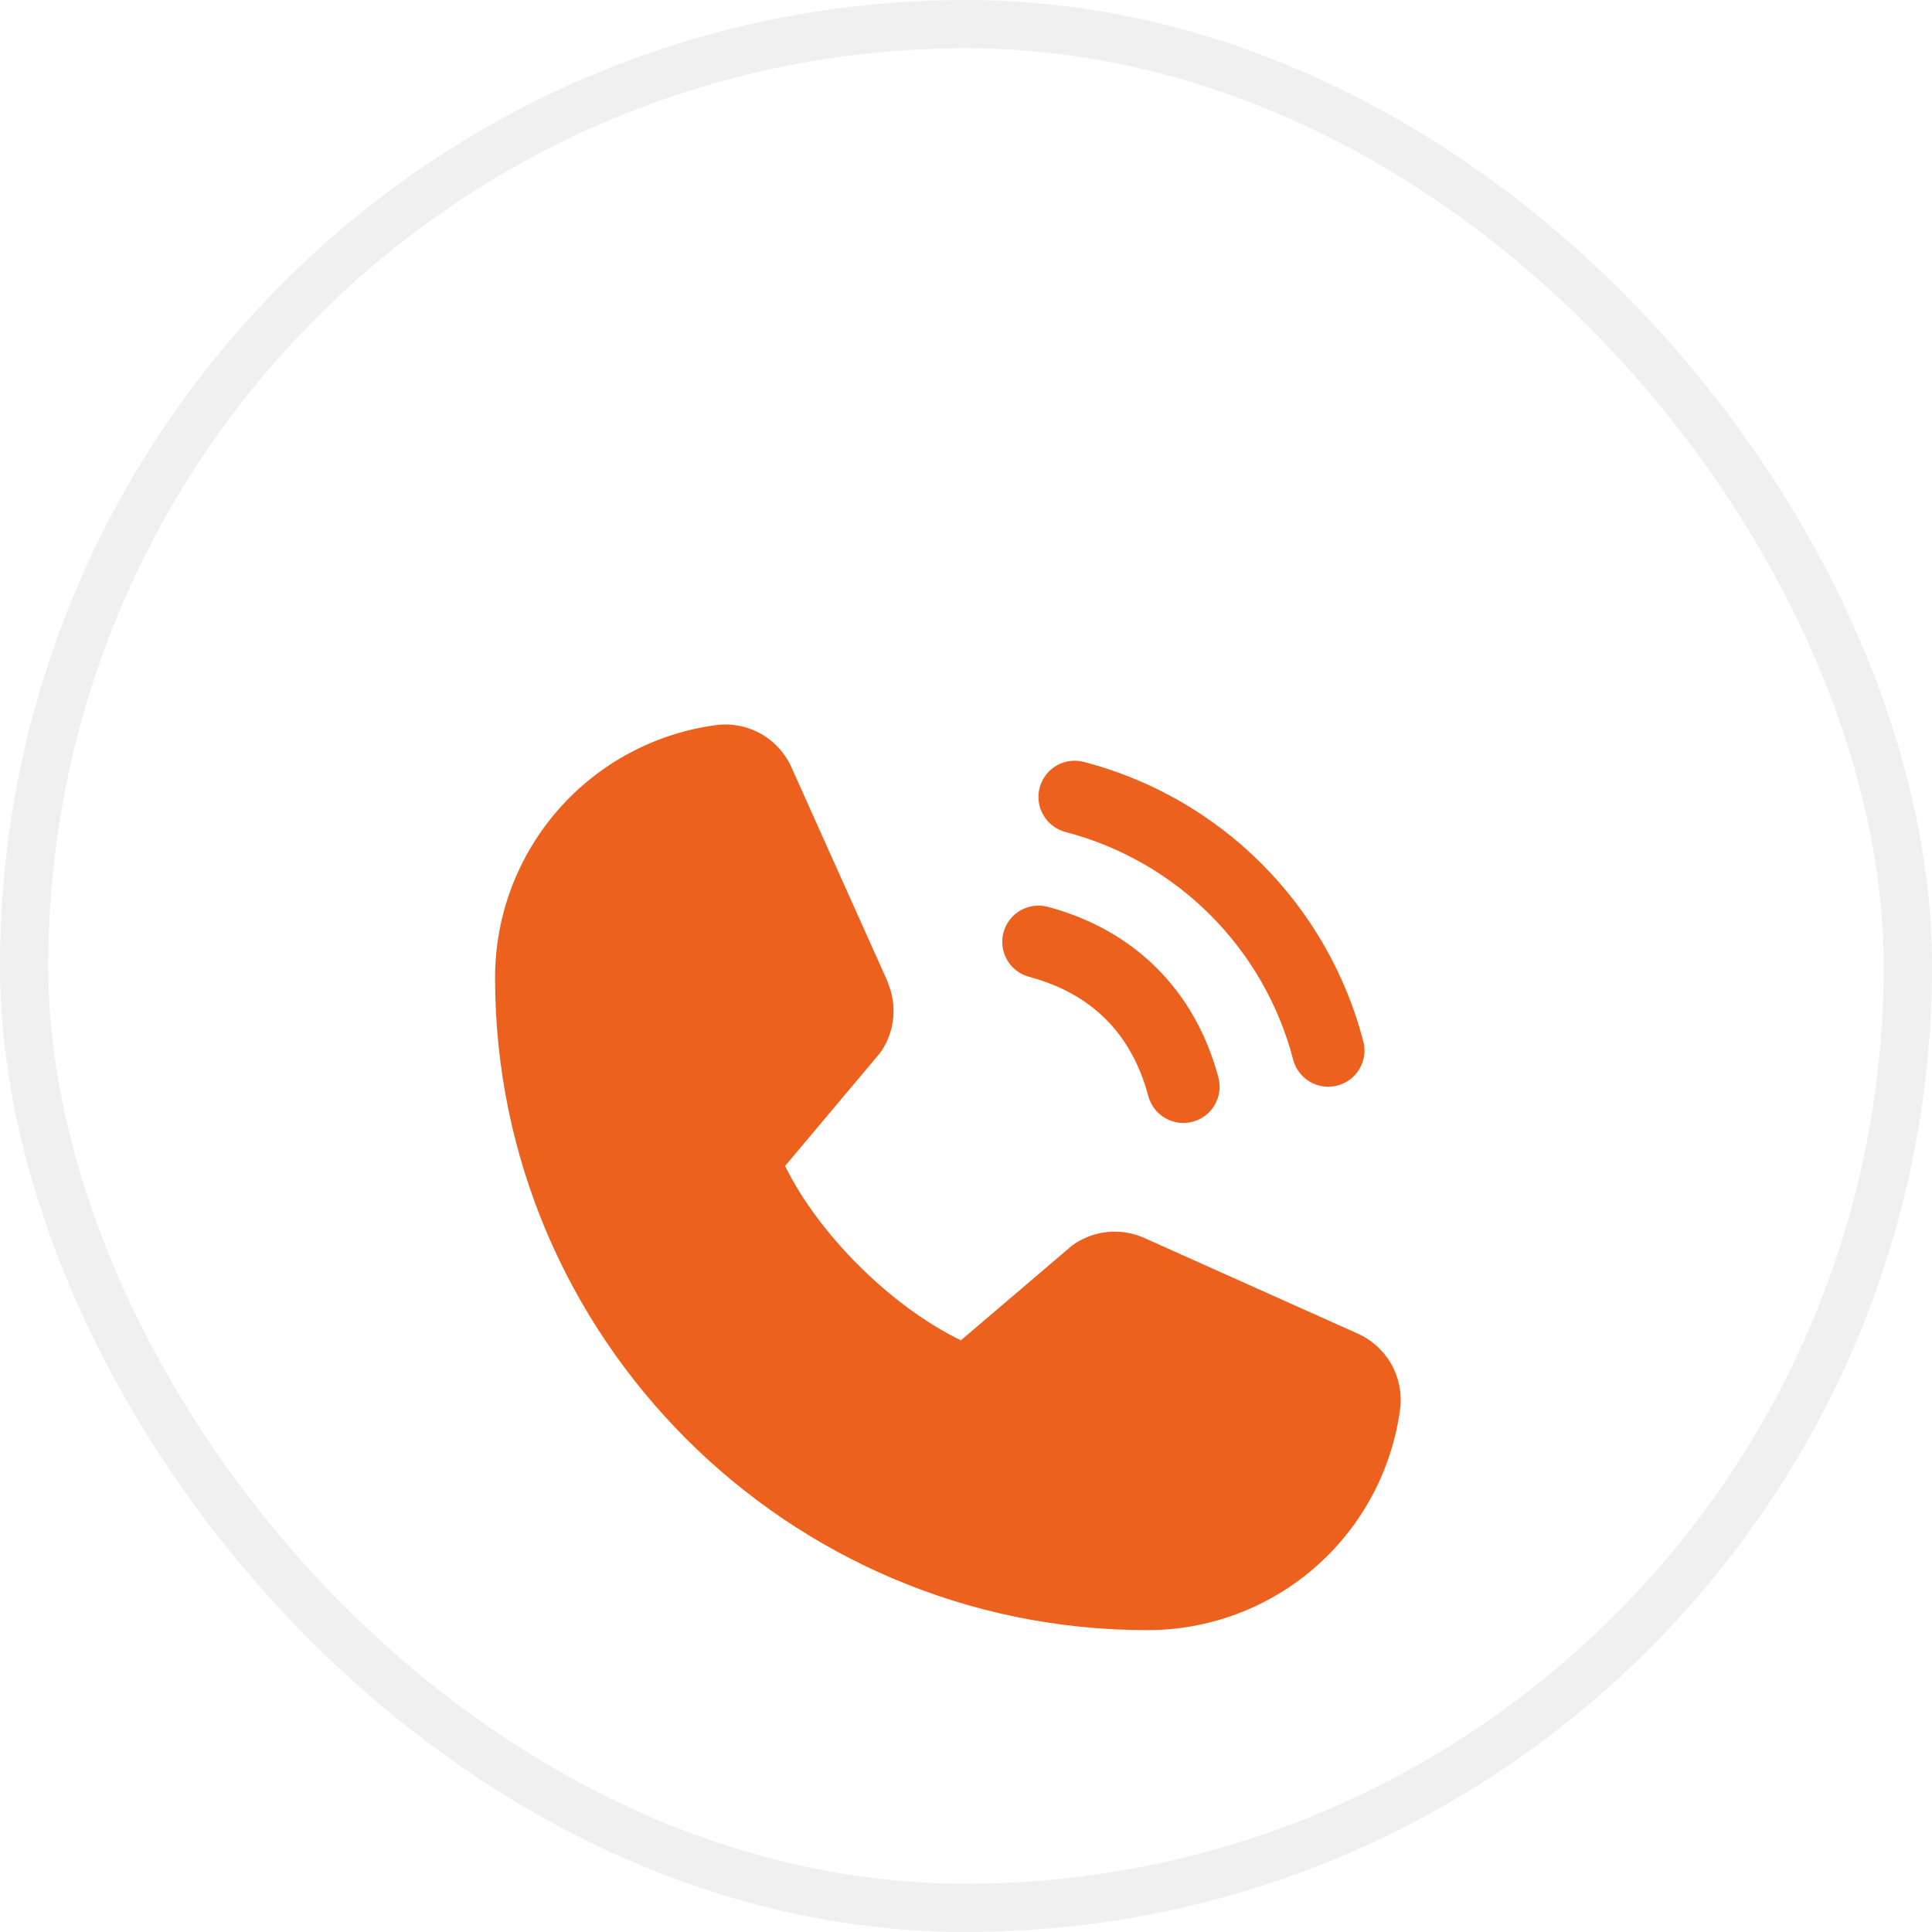
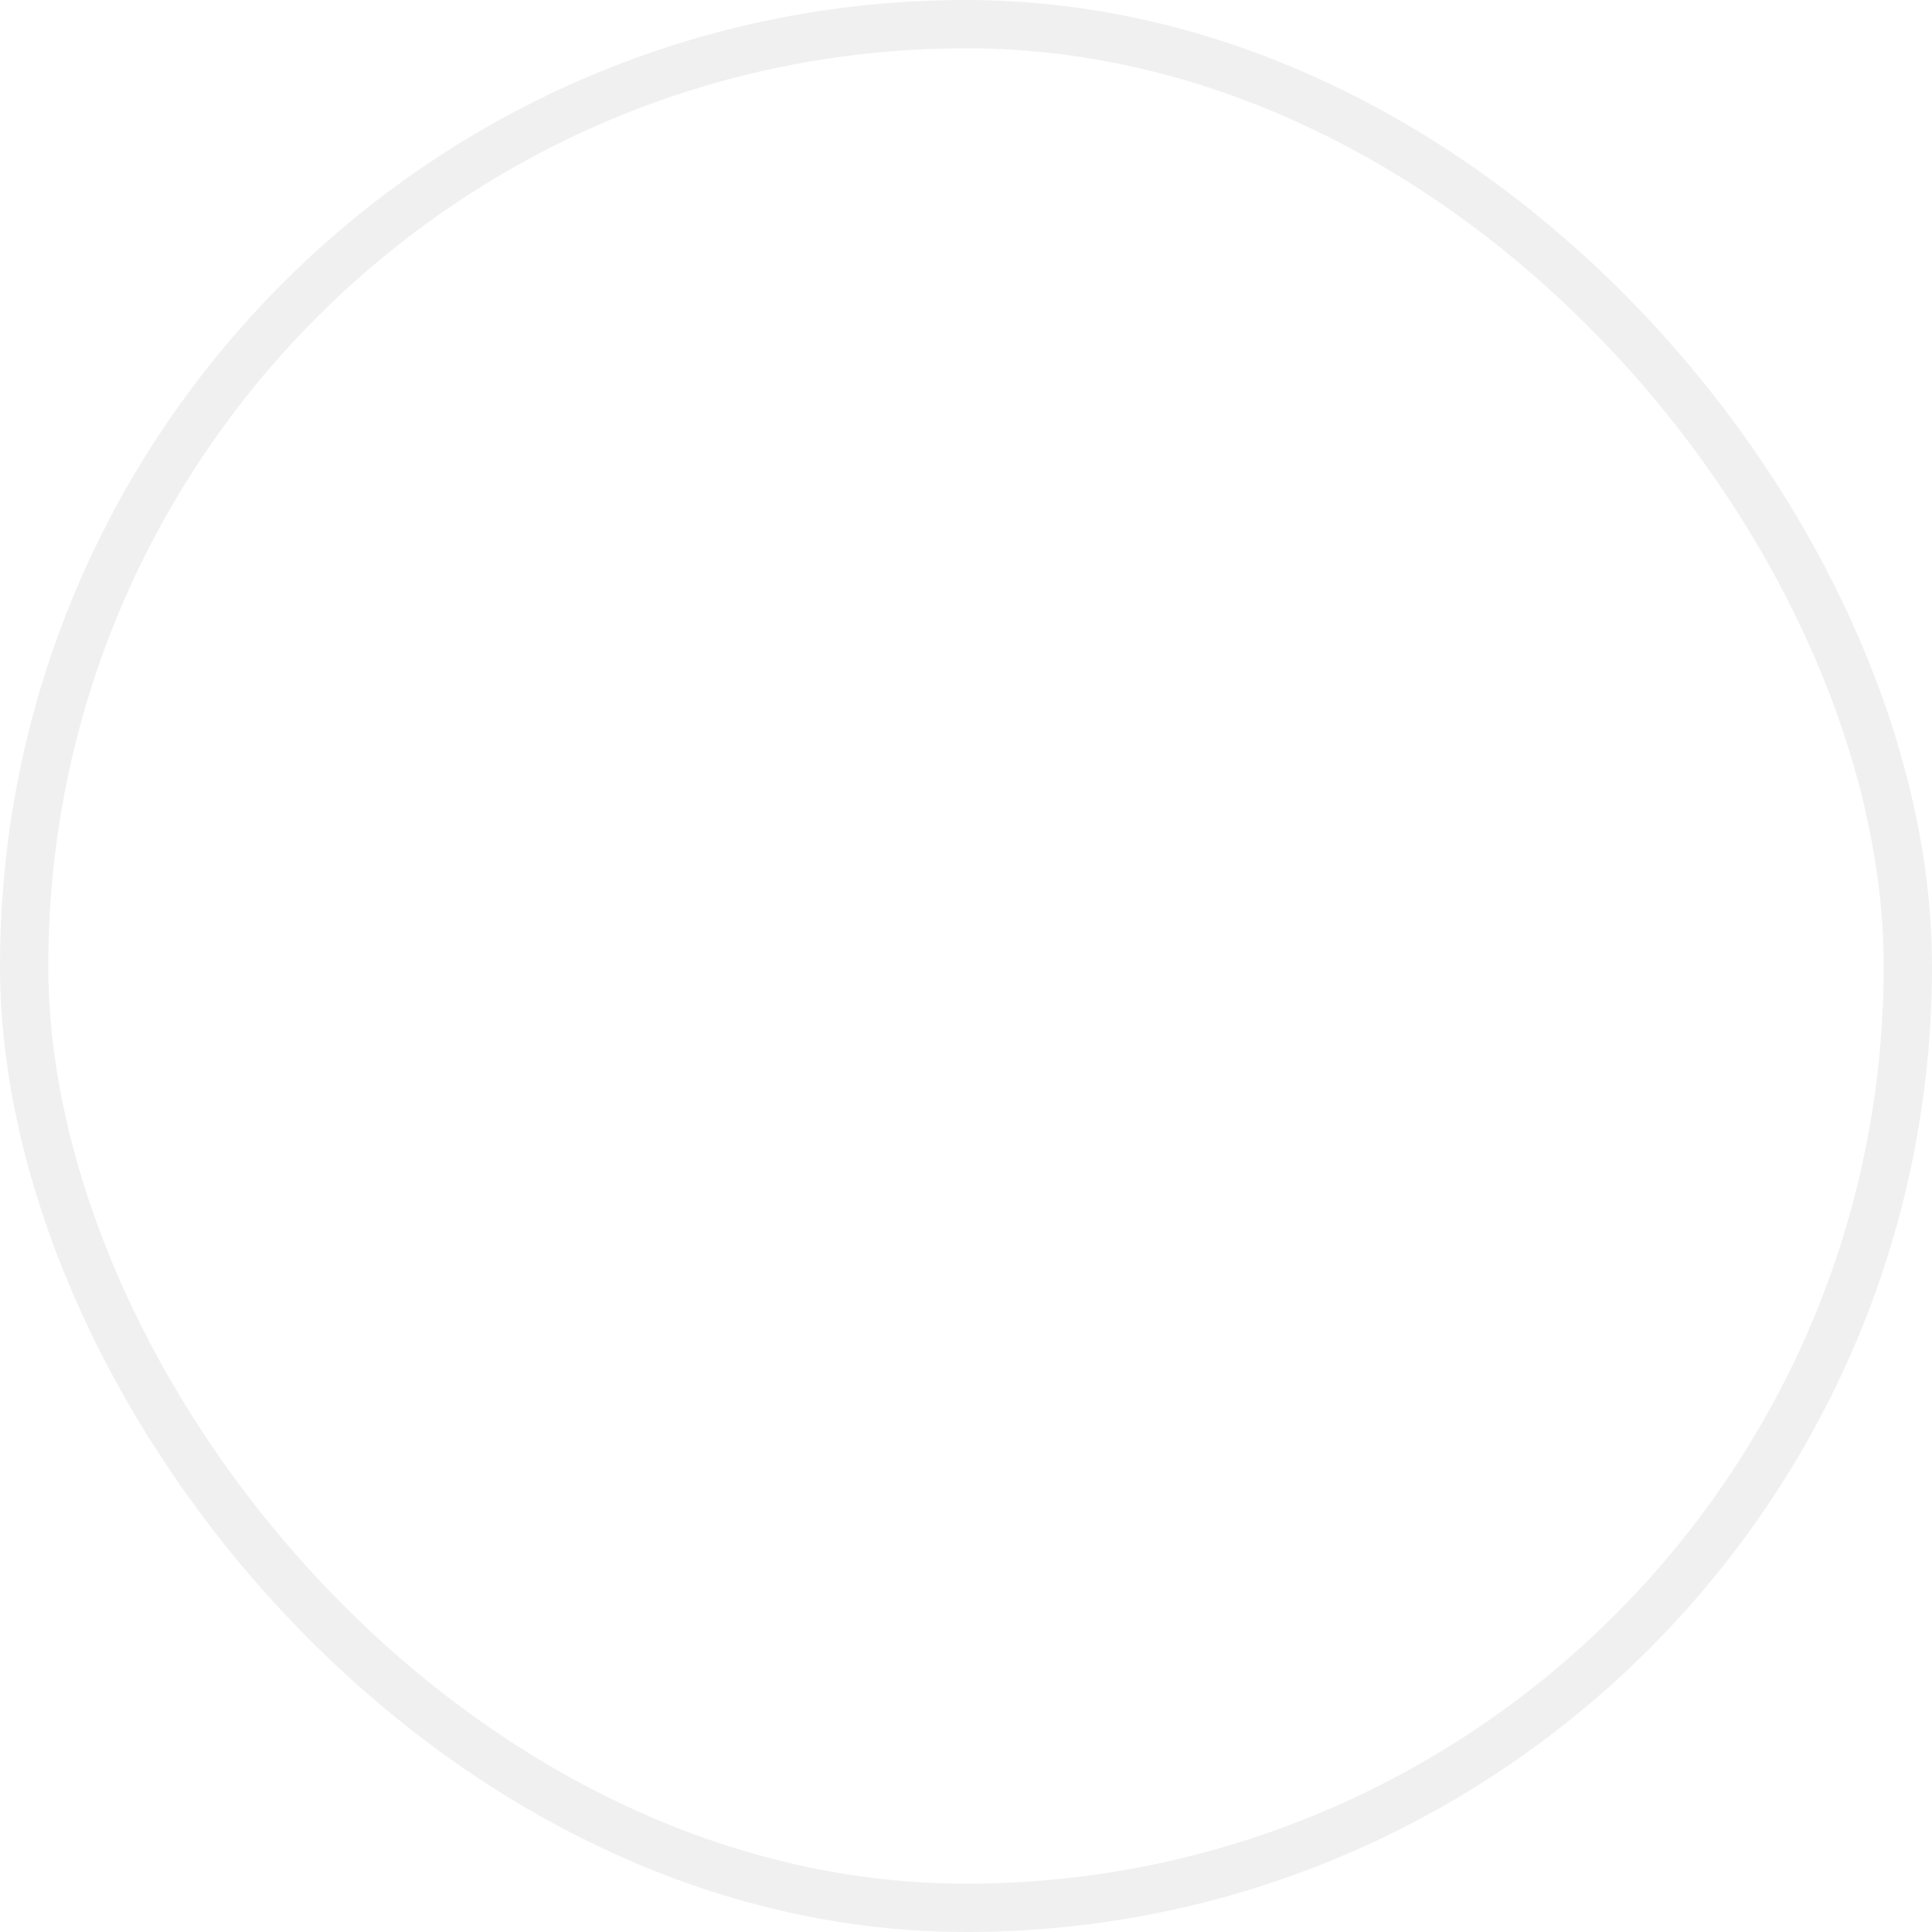
<svg xmlns="http://www.w3.org/2000/svg" width="40" height="40" viewBox="0 0 40 40" fill="none">
  <rect x="0.5" y="0.5" width="39" height="39" rx="19.5" stroke="#F0F0F1" />
  <g filter="url(#filter0_d_2870_4849)">
-     <path d="M21.525 12.306C21.551 12.211 21.595 12.121 21.655 12.043C21.715 11.965 21.789 11.899 21.875 11.85C21.96 11.801 22.054 11.769 22.152 11.756C22.25 11.743 22.349 11.75 22.444 11.775C23.834 12.138 25.103 12.865 26.119 13.881C27.135 14.897 27.862 16.165 28.225 17.556C28.25 17.651 28.257 17.75 28.244 17.848C28.231 17.945 28.199 18.04 28.15 18.125C28.101 18.21 28.035 18.285 27.957 18.345C27.878 18.405 27.789 18.449 27.694 18.474C27.631 18.491 27.566 18.5 27.5 18.5C27.335 18.5 27.174 18.445 27.043 18.345C26.912 18.244 26.818 18.103 26.775 17.944C26.48 16.809 25.887 15.773 25.057 14.943C24.228 14.114 23.192 13.52 22.057 13.225C21.962 13.199 21.872 13.155 21.794 13.095C21.716 13.035 21.65 12.961 21.601 12.875C21.551 12.79 21.519 12.696 21.506 12.598C21.493 12.5 21.5 12.401 21.525 12.306ZM21.307 16.224C22.6 16.57 23.43 17.401 23.775 18.694C23.818 18.853 23.912 18.994 24.043 19.095C24.174 19.195 24.335 19.25 24.5 19.25C24.566 19.25 24.631 19.241 24.694 19.224C24.789 19.199 24.878 19.155 24.957 19.095C25.035 19.035 25.101 18.96 25.15 18.875C25.199 18.79 25.231 18.695 25.244 18.598C25.257 18.5 25.25 18.401 25.225 18.306C24.745 16.509 23.49 15.255 21.694 14.775C21.502 14.724 21.297 14.751 21.125 14.851C20.953 14.95 20.827 15.114 20.776 15.306C20.724 15.498 20.752 15.703 20.851 15.875C20.951 16.048 21.115 16.173 21.307 16.224ZM28.097 23.605L23.681 21.626L23.668 21.621C23.439 21.523 23.189 21.483 22.941 21.506C22.692 21.529 22.454 21.614 22.246 21.752C22.222 21.768 22.198 21.786 22.176 21.805L19.894 23.75C18.448 23.048 16.956 21.566 16.254 20.14L18.202 17.823C18.221 17.799 18.238 17.776 18.255 17.751C18.391 17.544 18.473 17.307 18.494 17.06C18.516 16.814 18.476 16.566 18.379 16.339V16.328L16.394 11.904C16.266 11.607 16.044 11.359 15.764 11.198C15.483 11.038 15.158 10.972 14.836 11.011C13.566 11.178 12.4 11.802 11.556 12.766C10.712 13.73 10.248 14.969 10.25 16.25C10.25 23.694 16.306 29.75 23.75 29.75C25.031 29.752 26.27 29.288 27.234 28.444C28.198 27.6 28.822 26.434 28.989 25.164C29.028 24.842 28.962 24.517 28.802 24.236C28.641 23.956 28.394 23.734 28.097 23.605Z" fill="#EC611D" />
-   </g>
+     </g>
  <defs>
    <filter id="filter0_d_2870_4849" x="6.25" y="11" width="26.75" height="26.75" filterUnits="userSpaceOnUse" color-interpolation-filters="sRGB">
      <feFlood flood-opacity="0" result="BackgroundImageFix" />
      <feColorMatrix in="SourceAlpha" type="matrix" values="0 0 0 0 0 0 0 0 0 0 0 0 0 0 0 0 0 0 127 0" result="hardAlpha" />
      <feOffset dy="4" />
      <feGaussianBlur stdDeviation="2" />
      <feComposite in2="hardAlpha" operator="out" />
      <feColorMatrix type="matrix" values="0 0 0 0 0 0 0 0 0 0 0 0 0 0 0 0 0 0 0.15 0" />
      <feBlend mode="normal" in2="BackgroundImageFix" result="effect1_dropShadow_2870_4849" />
      <feBlend mode="normal" in="SourceGraphic" in2="effect1_dropShadow_2870_4849" result="shape" />
    </filter>
  </defs>
</svg>